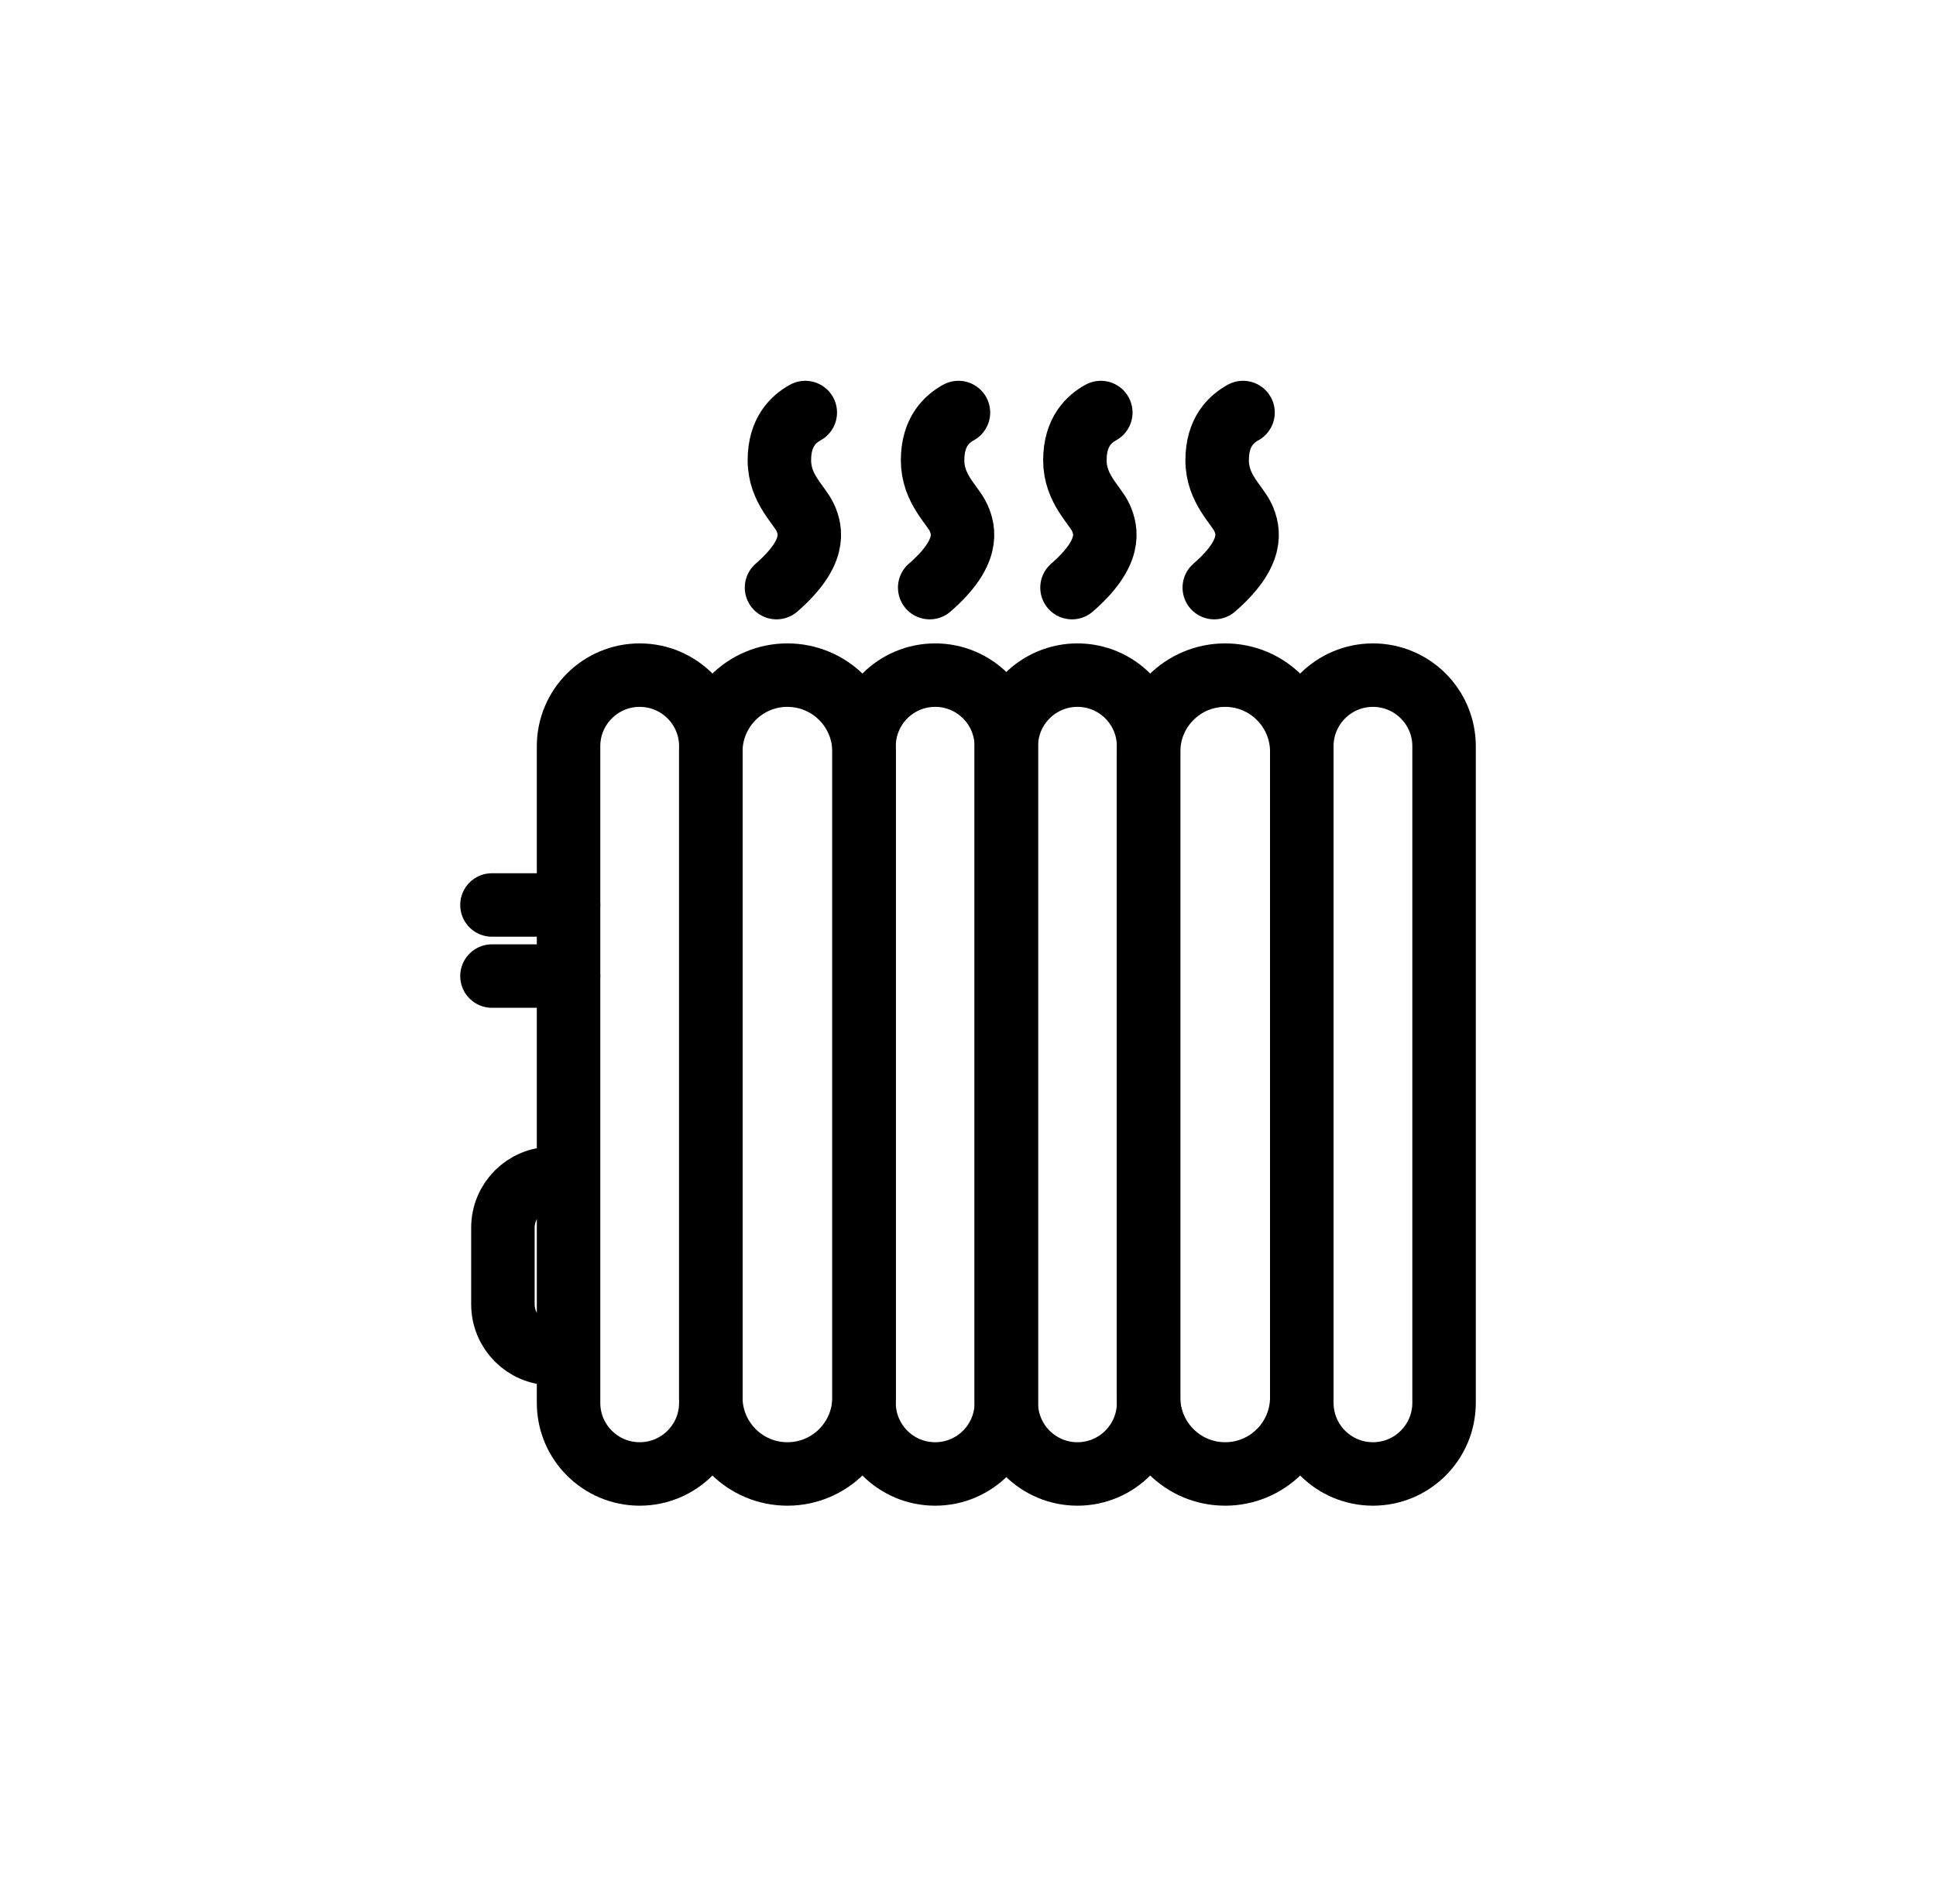
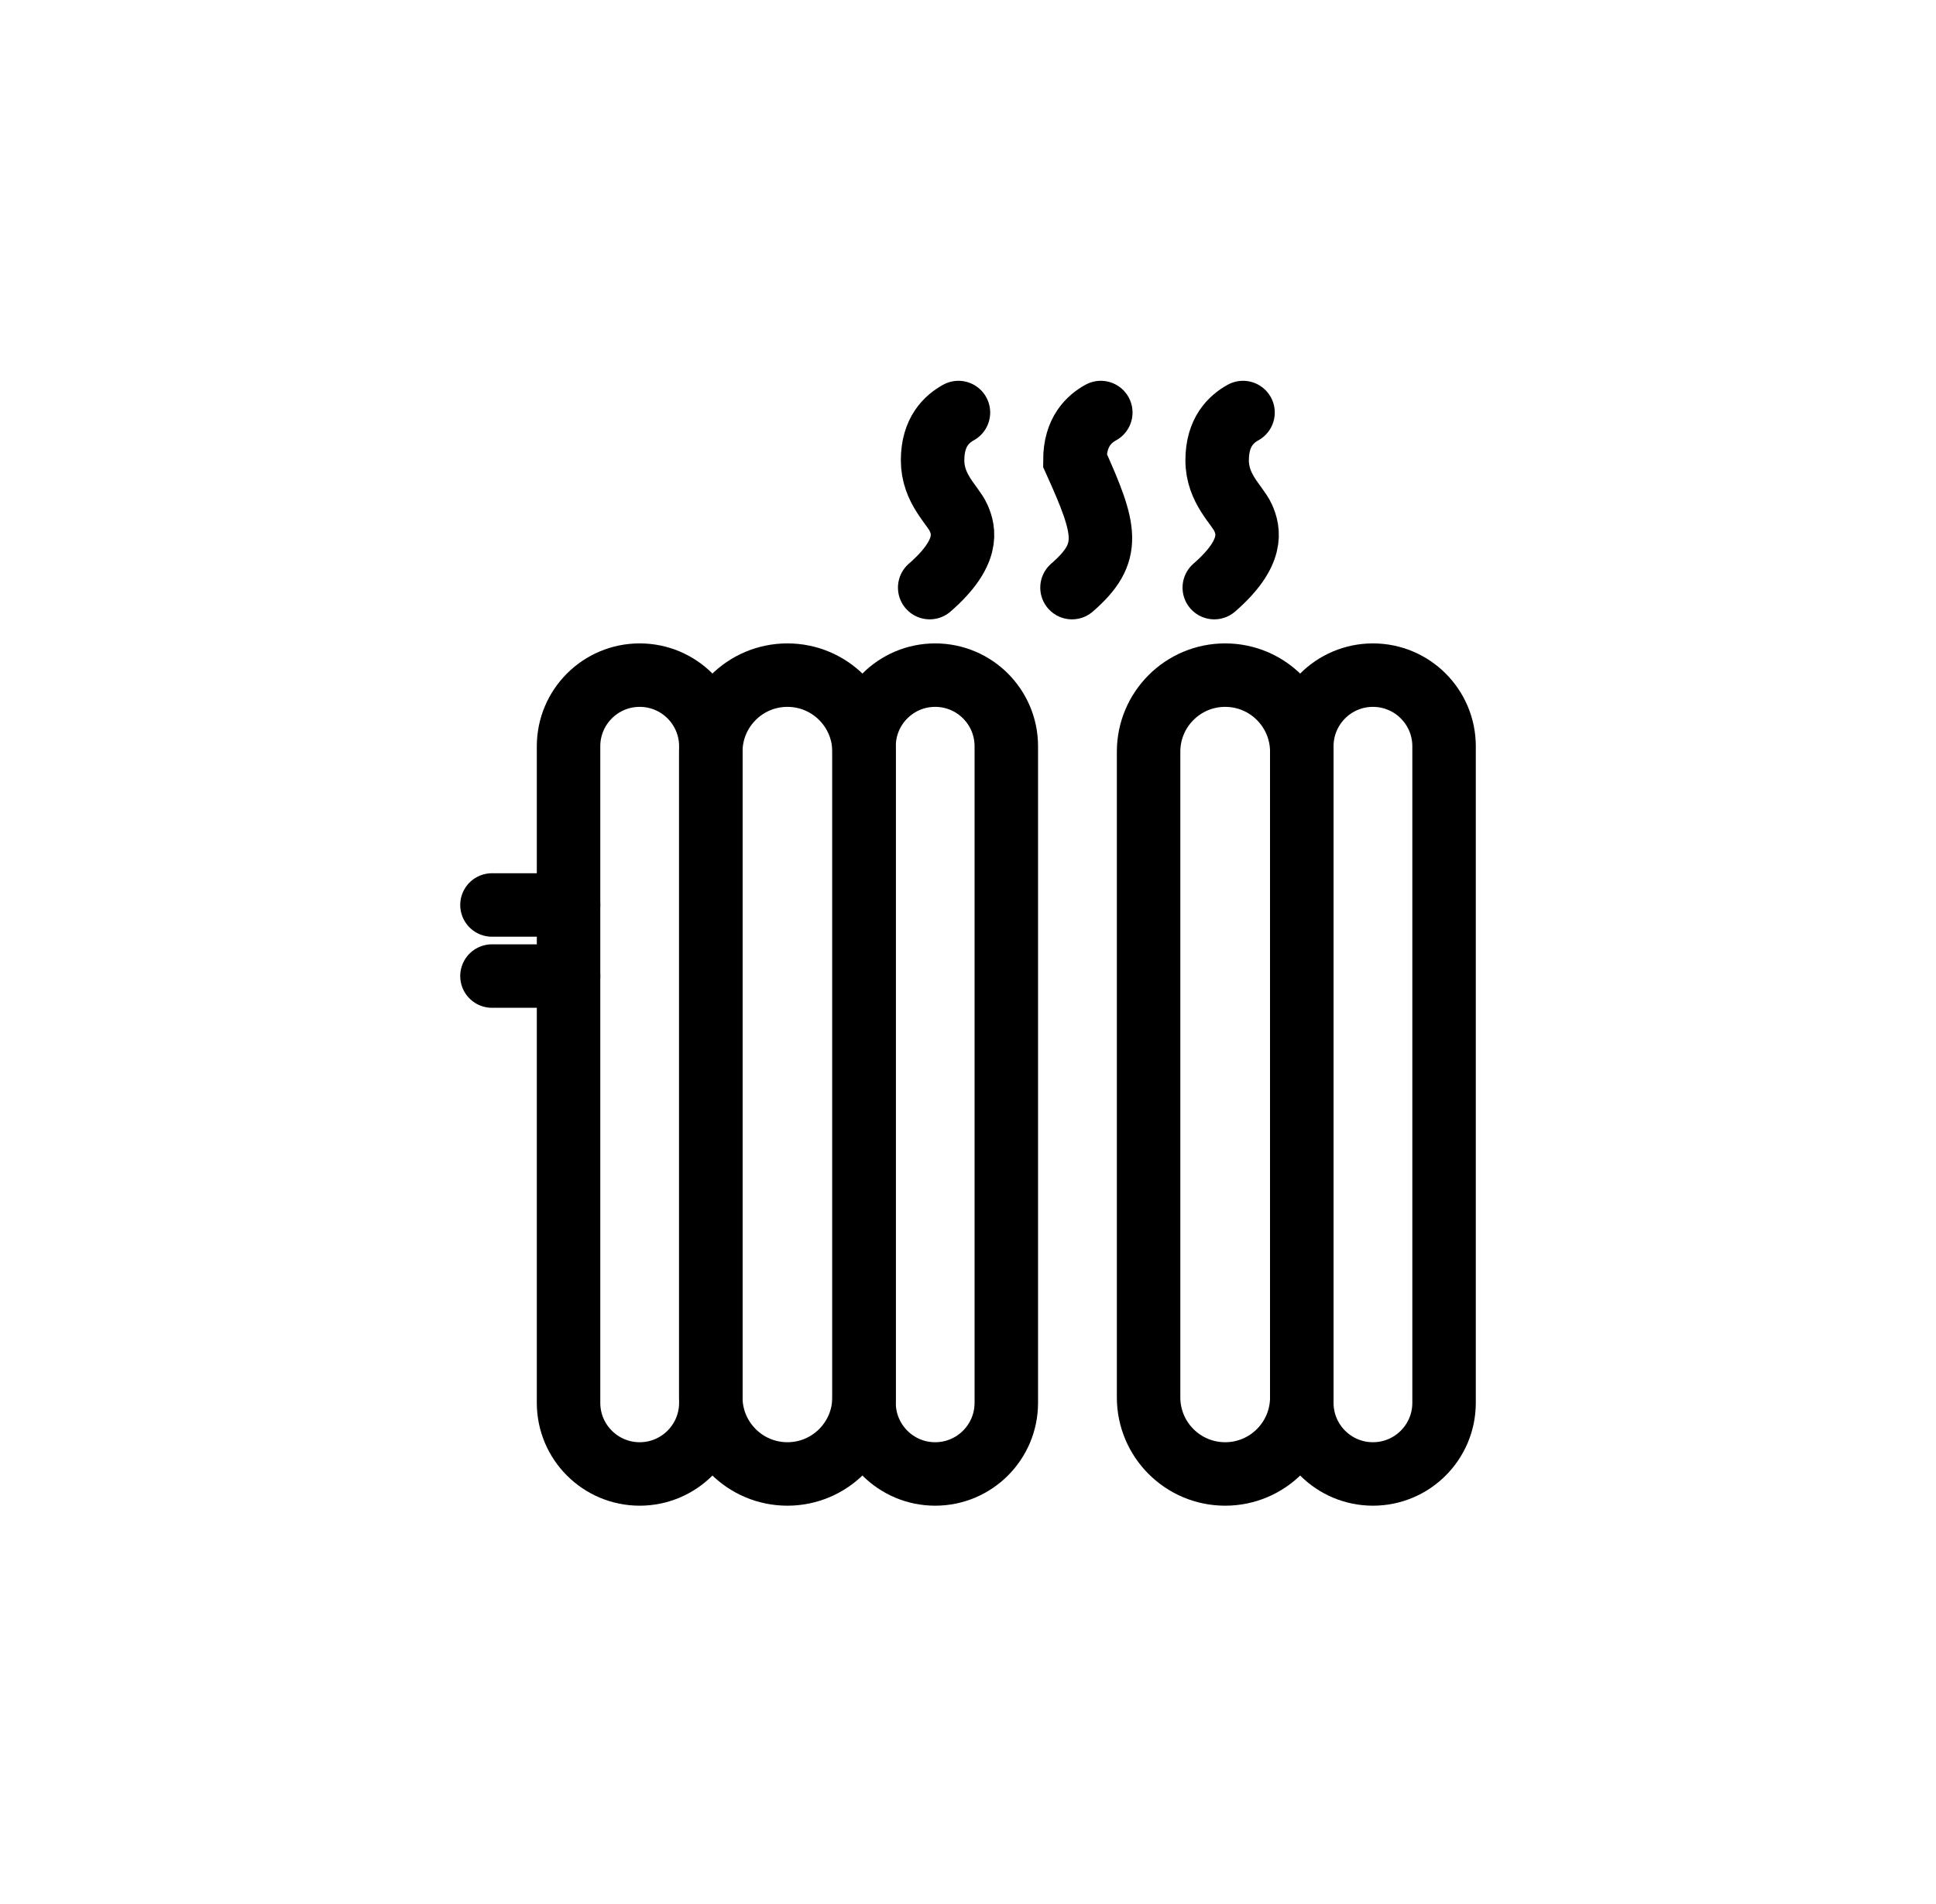
<svg xmlns="http://www.w3.org/2000/svg" width="61" height="60" viewBox="0 0 61 60" fill="none">
-   <path d="M25.373 13C25.011 13.201 24.557 13.602 24.557 14.505C24.557 15.408 25.192 15.909 25.373 16.31C25.554 16.712 25.736 17.414 24.467 18.517" stroke="black" stroke-width="2" stroke-linecap="round" />
  <path d="M30.199 13C29.837 13.201 29.384 13.602 29.384 14.505C29.384 15.408 30.018 15.909 30.199 16.31C30.381 16.712 30.562 17.414 29.293 18.517" stroke="black" stroke-width="2" stroke-linecap="round" />
-   <path d="M34.684 13C34.321 13.201 33.868 13.602 33.868 14.505C33.868 15.408 34.502 15.909 34.684 16.31C34.865 16.712 35.046 17.414 33.777 18.517" stroke="black" stroke-width="2" stroke-linecap="round" />
+   <path d="M34.684 13C34.321 13.201 33.868 13.602 33.868 14.505C34.865 16.712 35.046 17.414 33.777 18.517" stroke="black" stroke-width="2" stroke-linecap="round" />
  <path d="M39.166 13C38.803 13.201 38.35 13.602 38.35 14.505C38.35 15.408 38.985 15.909 39.166 16.31C39.347 16.712 39.529 17.414 38.26 18.517" stroke="black" stroke-width="2" stroke-linecap="round" />
  <path d="M22.397 23.517C22.397 22.279 21.393 21.275 20.155 21.275C18.918 21.275 17.914 22.279 17.914 23.517V44.206C17.914 45.444 18.918 46.448 20.155 46.448C21.393 46.448 22.397 45.444 22.397 44.206V23.517Z" stroke="black" stroke-width="2" />
  <path d="M31.707 23.517C31.707 22.279 30.704 21.275 29.466 21.275C28.228 21.275 27.225 22.279 27.225 23.517V44.206C27.225 45.444 28.228 46.448 29.466 46.448C30.704 46.448 31.707 45.444 31.707 44.206V23.517Z" stroke="black" stroke-width="2" />
  <path d="M41.017 23.689C41.017 22.356 39.936 21.275 38.603 21.275C37.27 21.275 36.19 22.356 36.19 23.689V44.034C36.19 45.367 37.27 46.448 38.603 46.448C39.936 46.448 41.017 45.367 41.017 44.034V23.689Z" stroke="black" stroke-width="2" />
  <path d="M27.224 23.689C27.224 22.356 26.143 21.275 24.81 21.275C23.477 21.275 22.396 22.356 22.396 23.689V44.034C22.396 45.367 23.477 46.448 24.81 46.448C26.143 46.448 27.224 45.367 27.224 44.034V23.689Z" stroke="black" stroke-width="2" />
-   <path d="M36.19 23.517C36.19 22.279 35.186 21.275 33.948 21.275C32.711 21.275 31.707 22.279 31.707 23.517V44.206C31.707 45.444 32.711 46.448 33.948 46.448C35.186 46.448 36.19 45.444 36.19 44.206V23.517Z" stroke="black" stroke-width="2" />
  <path d="M45.5 23.517C45.5 22.279 44.497 21.275 43.259 21.275C42.021 21.275 41.018 22.279 41.018 23.517V44.206C41.018 45.444 42.021 46.448 43.259 46.448C44.497 46.448 45.5 45.444 45.5 44.206V23.517Z" stroke="black" stroke-width="2" />
  <path d="M17.914 30.758H15.501" stroke="black" stroke-width="2" stroke-linecap="round" />
  <path d="M17.914 28.518H15.501" stroke="black" stroke-width="2" stroke-linecap="round" />
-   <path d="M17.397 37.137C16.54 37.137 15.846 37.831 15.846 38.688V41.102C15.846 41.959 16.54 42.654 17.397 42.654" stroke="black" stroke-width="2" />
</svg>